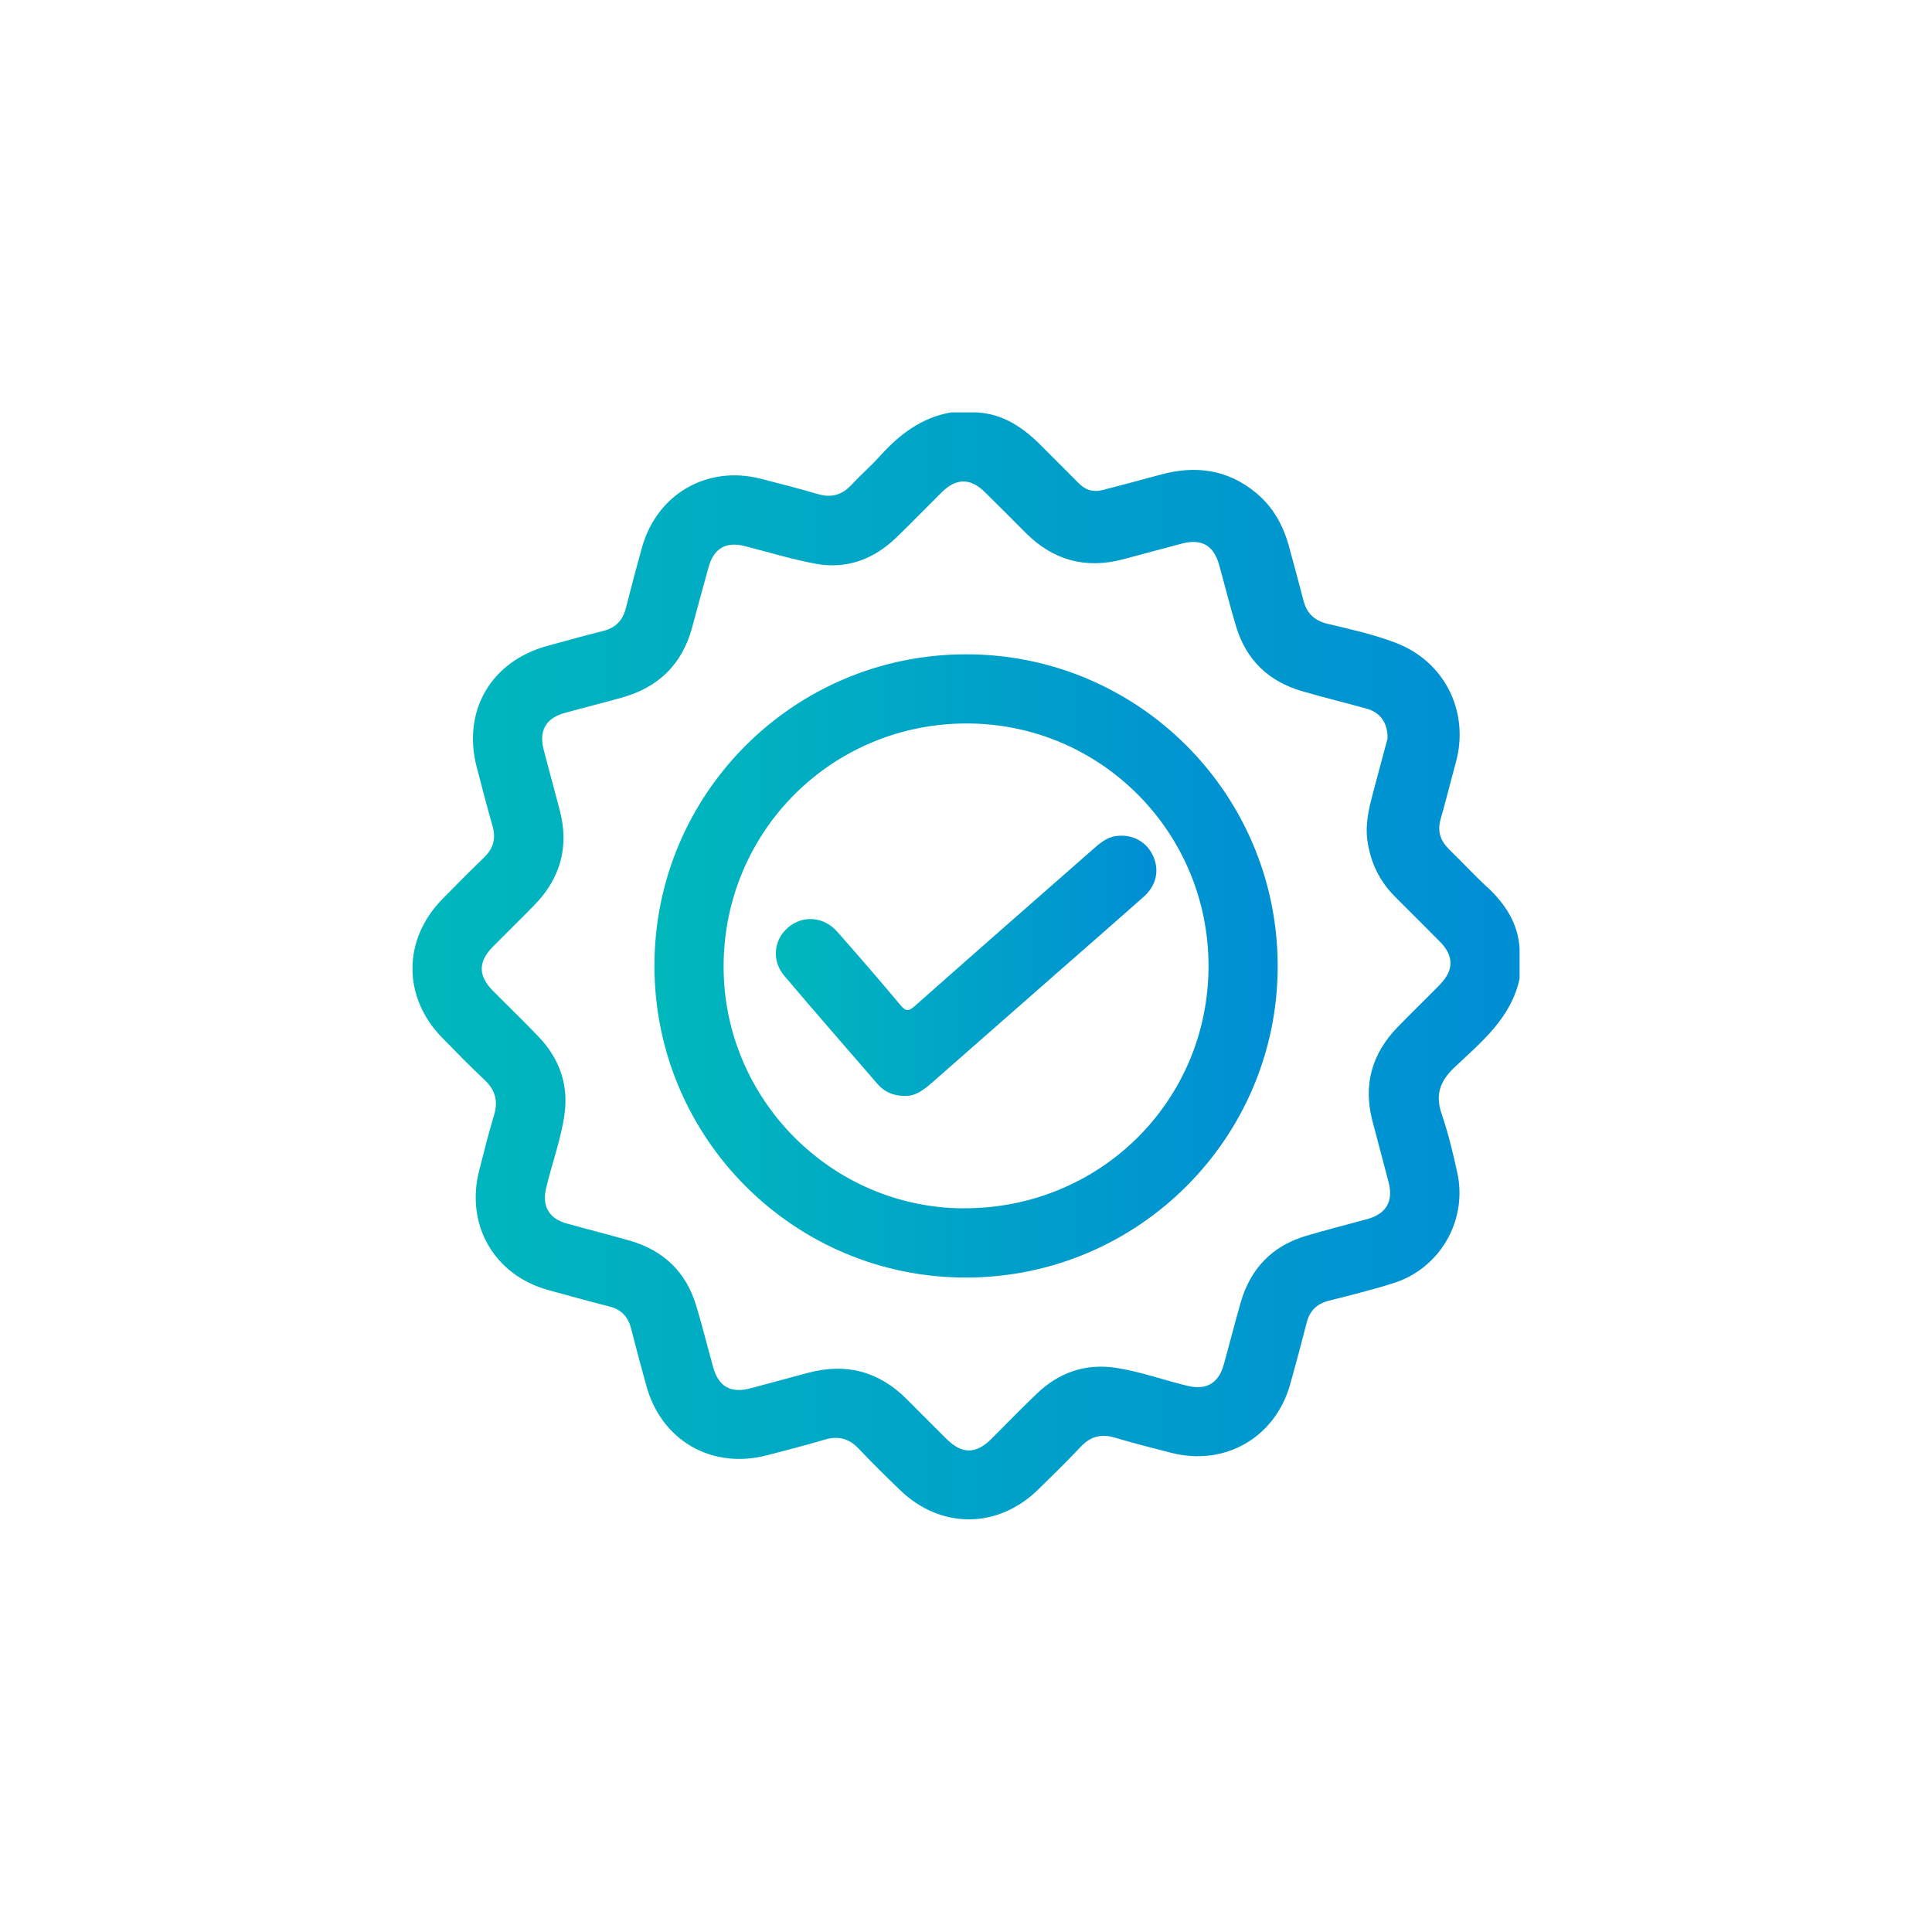
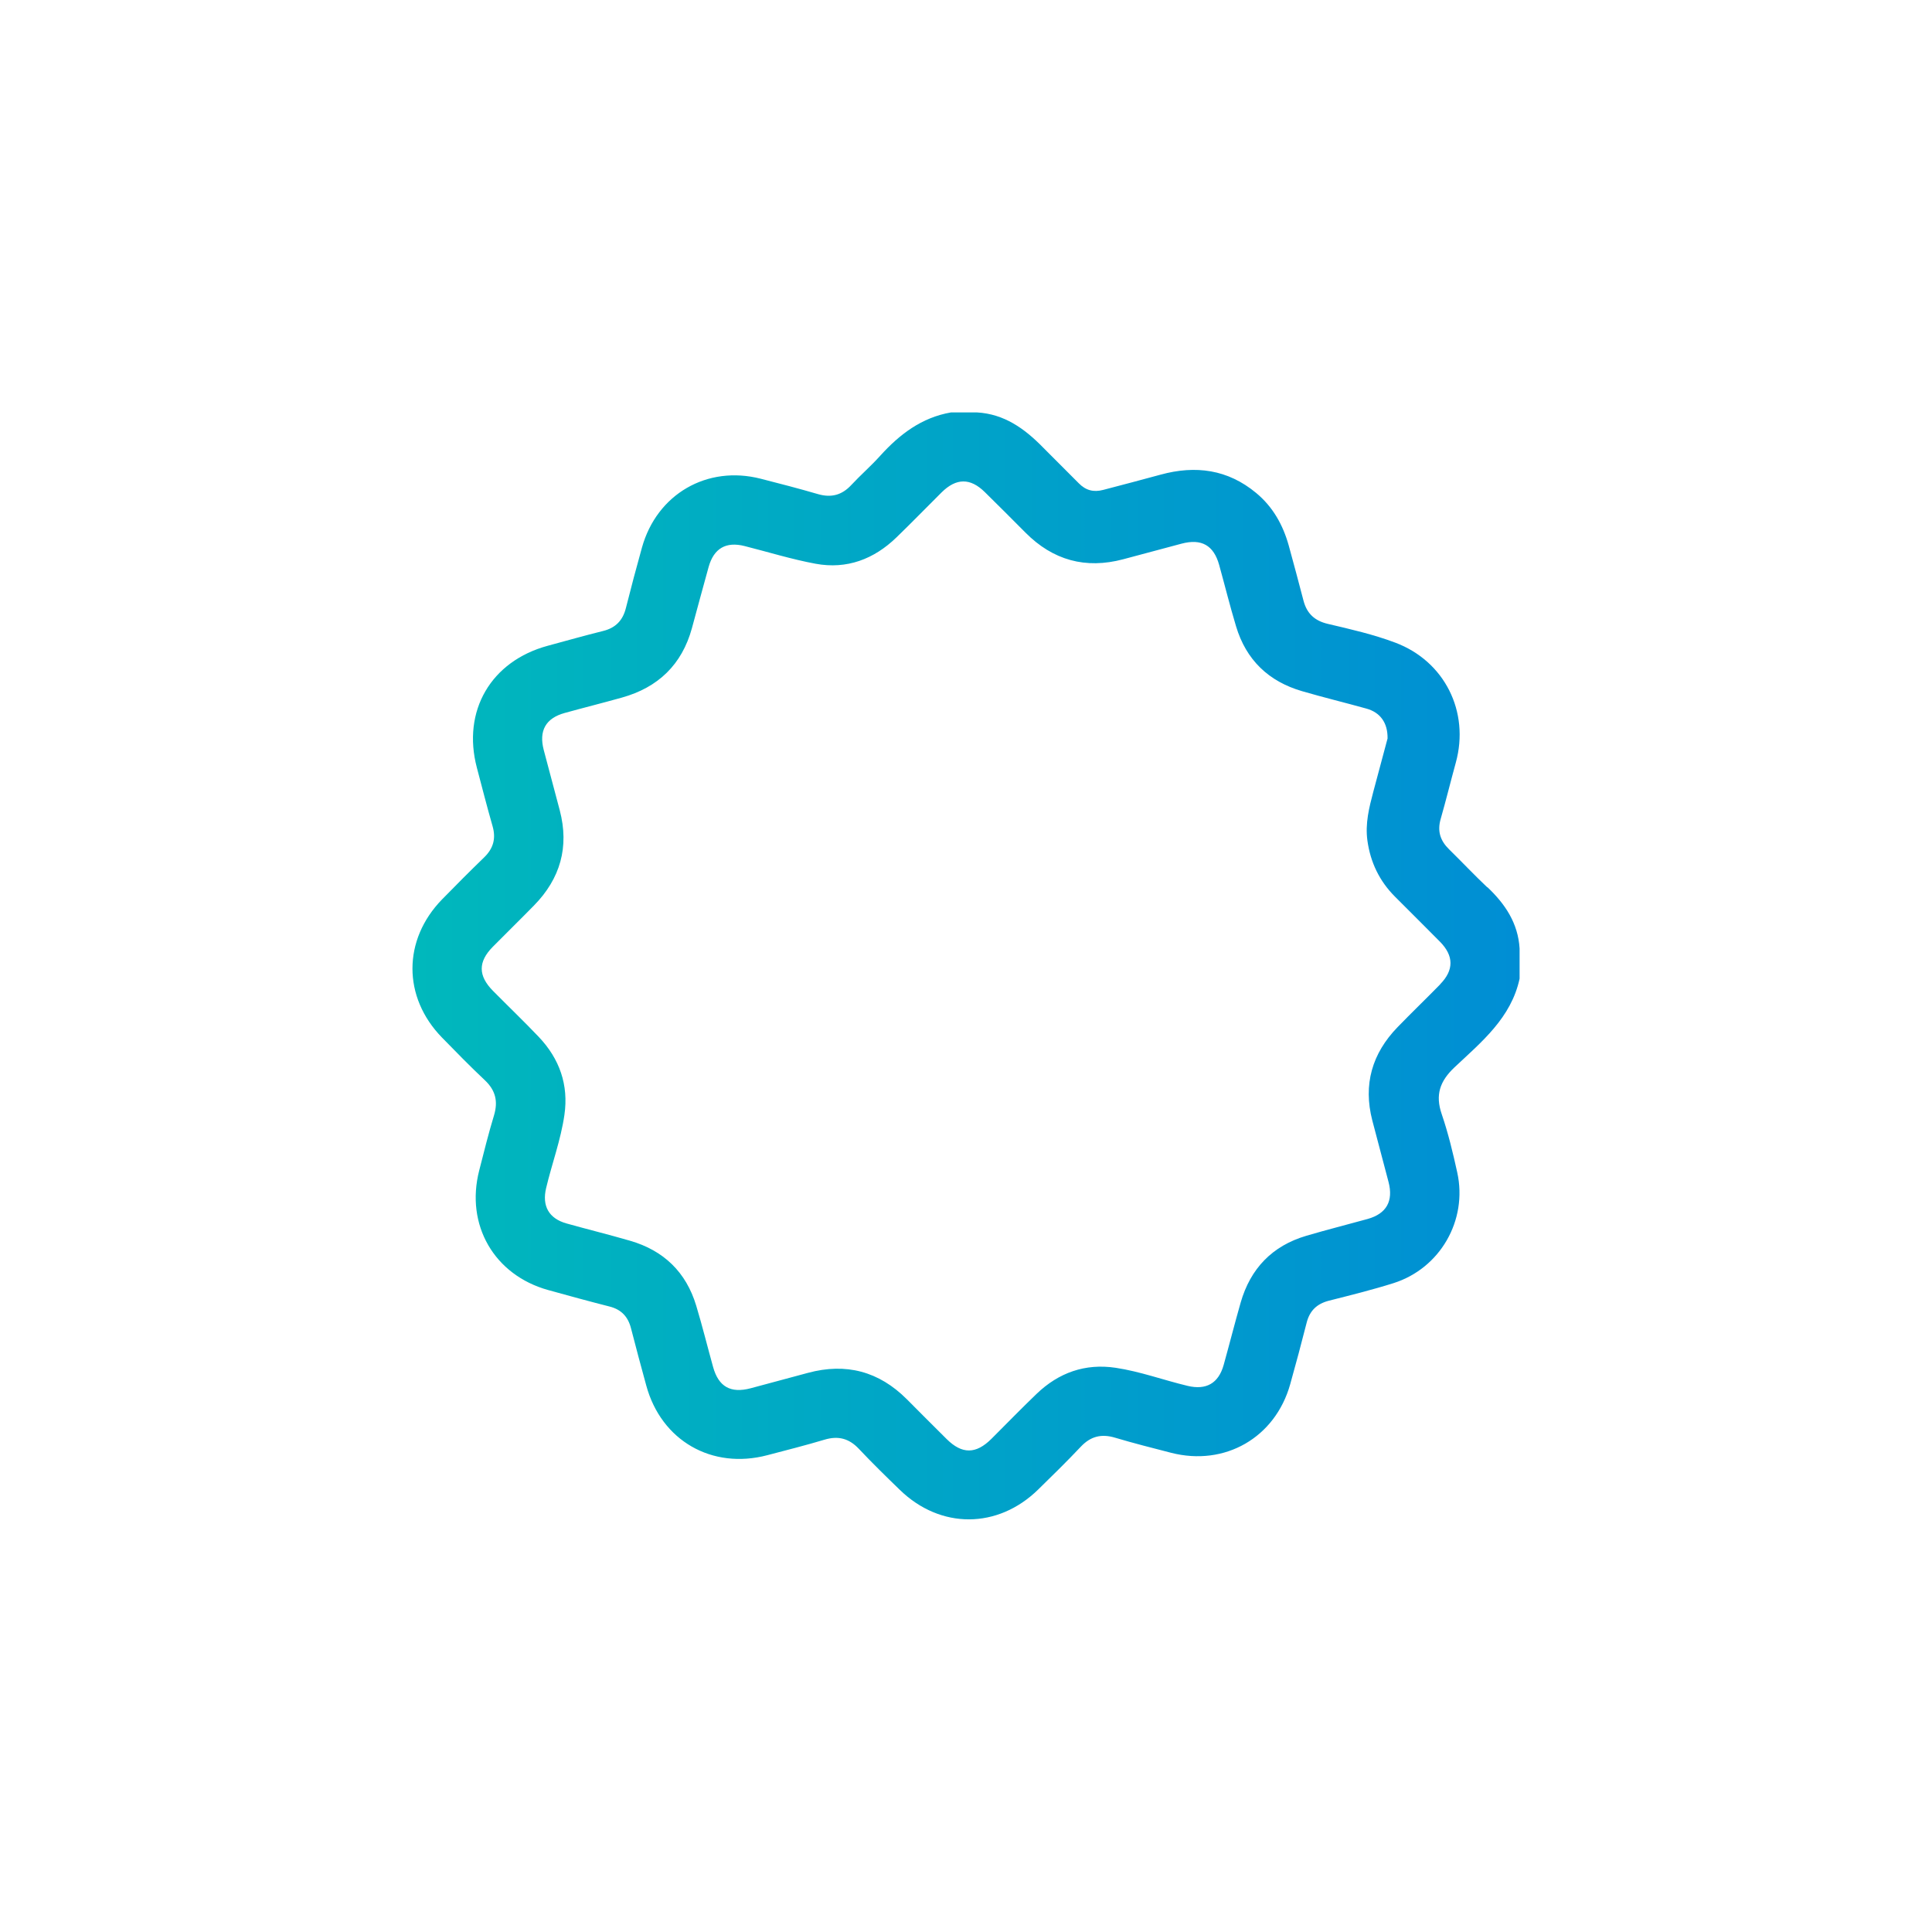
<svg xmlns="http://www.w3.org/2000/svg" xmlns:xlink="http://www.w3.org/1999/xlink" id="Layer_1" viewBox="0 0 300 300" class="">
  <defs>
    <style>.cls-1{fill:url(#linear-gradient)}.cls-2{fill:url(#linear-gradient-3)}.cls-3{fill:url(#linear-gradient-2)}</style>
    <linearGradient id="linear-gradient" x1="64.05" y1="150" x2="235.95" y2="150" gradientUnits="userSpaceOnUse">
      <stop offset="0" stop-color="#00b8bc" />
      <stop offset="1" stop-color="#008ed4" />
    </linearGradient>
    <linearGradient id="linear-gradient-2" x1="101.62" y1="149.99" x2="198.4" y2="149.99" xlink:href="#linear-gradient" />
    <linearGradient id="linear-gradient-3" x1="120.48" y1="149.98" x2="179.57" y2="149.98" xlink:href="#linear-gradient" />
  </defs>
  <path class="cls-1" d="M230.95,137.79c-2.03-1.92-3.95-3.96-5.95-5.92-1.36-1.34-1.84-2.81-1.29-4.71,.83-2.9,1.55-5.84,2.35-8.75,2.17-7.9-1.74-15.74-9.4-18.62-3.4-1.28-6.96-2.09-10.5-2.92-2.01-.48-3.22-1.58-3.75-3.59-.76-2.86-1.5-5.73-2.3-8.59-.9-3.2-2.46-5.99-5.05-8.14-4.42-3.67-9.41-4.33-14.83-2.85-2.97,.81-5.94,1.59-8.92,2.37-1.51,.4-2.73,.07-3.81-1.04-1.84-1.87-3.73-3.71-5.57-5.58-2.84-2.9-5.99-5.17-10.23-5.41h-4.03c-4.57,.79-7.99,3.41-11.01,6.75-1.42,1.58-3.04,2.98-4.48,4.53-1.45,1.56-3.1,2-5.15,1.41-2.95-.86-5.91-1.63-8.89-2.39-8.34-2.14-16.14,2.38-18.46,10.69-.87,3.12-1.7,6.24-2.49,9.38-.48,1.93-1.6,3.09-3.55,3.57-2.87,.71-5.71,1.52-8.57,2.29-8.84,2.39-13.35,10.12-11.02,18.95,.8,3.02,1.57,6.05,2.43,9.05,.56,1.93,.13,3.47-1.3,4.86-2.21,2.14-4.38,4.32-6.53,6.52-6.13,6.29-6.14,15.18-.02,21.46,2.19,2.24,4.38,4.49,6.66,6.63,1.66,1.57,2.07,3.28,1.42,5.45-.86,2.83-1.57,5.7-2.3,8.56-2.17,8.46,2.32,16.24,10.72,18.57,3.17,.88,6.35,1.75,9.53,2.56,1.82,.46,2.86,1.58,3.32,3.37,.76,2.97,1.56,5.93,2.37,8.89,2.33,8.57,10.2,13.09,18.81,10.82,2.97-.78,5.94-1.53,8.88-2.41,2.11-.63,3.78-.2,5.3,1.4,2.07,2.2,4.23,4.31,6.4,6.41,6.3,6.11,15.18,6.08,21.46-.06,2.24-2.19,4.48-4.38,6.63-6.66,1.52-1.61,3.19-2.03,5.3-1.4,2.88,.86,5.81,1.6,8.72,2.35,8.35,2.14,16.16-2.35,18.49-10.64,.89-3.17,1.74-6.35,2.55-9.54,.47-1.88,1.59-2.96,3.47-3.44,3.35-.85,6.71-1.68,10.01-2.72,7.25-2.29,11.55-9.76,9.91-17.19-.67-3.05-1.4-6.1-2.41-9.05-1.03-3-.29-5.13,1.99-7.28,4.19-3.94,8.79-7.67,10.1-13.76v-4.7c-.24-3.92-2.24-6.9-5-9.51Zm-7.31,15.05c-2.19,2.24-4.45,4.41-6.63,6.66-3.96,4.09-5.36,8.91-3.92,14.48,.83,3.19,1.69,6.36,2.52,9.55,.78,2.98-.32,4.93-3.24,5.75-3.17,.88-6.37,1.68-9.52,2.61-5.3,1.56-8.68,5.09-10.2,10.37-.92,3.22-1.74,6.46-2.64,9.69-.8,2.86-2.72,3.93-5.58,3.25-3.74-.89-7.38-2.24-11.19-2.81-4.73-.71-8.84,.75-12.27,4.04-2.38,2.28-4.68,4.66-7.02,6.99-2.41,2.4-4.56,2.41-6.96,.03-2.07-2.05-4.12-4.11-6.17-6.17-4.33-4.34-9.45-5.7-15.37-4.1-2.96,.8-5.92,1.6-8.89,2.39-3.11,.82-4.98-.24-5.83-3.3-.88-3.17-1.67-6.37-2.62-9.52-1.57-5.22-5.06-8.58-10.28-10.09-3.27-.95-6.57-1.76-9.85-2.68-2.76-.77-3.84-2.72-3.18-5.49,.9-3.8,2.28-7.48,2.84-11.36,.68-4.67-.76-8.73-3.99-12.13-2.31-2.43-4.74-4.75-7.1-7.14-2.32-2.35-2.33-4.51-.03-6.84,2.12-2.15,4.29-4.26,6.4-6.42,4.09-4.17,5.49-9.09,4-14.77-.82-3.13-1.67-6.25-2.49-9.38-.78-2.98,.31-4.93,3.25-5.74,2.96-.82,5.93-1.56,8.89-2.39,5.61-1.57,9.31-5.1,10.87-10.77,.87-3.17,1.71-6.36,2.6-9.53,.81-2.88,2.7-3.96,5.58-3.23,3.68,.93,7.31,2.06,11.04,2.75,4.84,.89,9.05-.71,12.55-4.1,2.37-2.29,4.67-4.67,7.01-6.99,2.27-2.24,4.45-2.26,6.71-.03,2.12,2.08,4.21,4.18,6.3,6.28,4.27,4.3,9.33,5.7,15.19,4.14,3.02-.8,6.03-1.62,9.05-2.42,3.1-.82,4.99,.25,5.84,3.3,.88,3.17,1.67,6.37,2.62,9.52,1.56,5.23,5.06,8.58,10.27,10.09,3.32,.97,6.68,1.78,10.01,2.71,2.09,.59,3.29,2.17,3.25,4.63-.65,2.44-1.44,5.35-2.21,8.26-.66,2.49-1.28,4.96-.92,7.59,.47,3.39,1.87,6.29,4.27,8.7,2.33,2.34,4.68,4.66,7,7.01,2.16,2.19,2.18,4.41,.03,6.6Z" />
-   <path class="cls-3" d="M149.92,101.6c-26.75,.06-48.36,21.75-48.3,48.47,.06,26.75,21.76,48.37,48.47,48.31,26.74-.06,48.37-21.77,48.31-48.48-.07-26.75-21.76-48.36-48.48-48.3Zm-.29,86.03c-20.55-.07-37.33-17.02-37.27-37.64,.07-21.01,16.94-37.75,37.94-37.65,20.7,.1,37.4,16.96,37.36,37.72-.04,20.97-16.92,37.64-38.03,37.56Z" />
-   <path class="cls-2" d="M140.56,170.18c-1.95-.02-3.27-.67-4.31-1.87-4.83-5.58-9.68-11.14-14.45-16.77-2-2.35-1.68-5.59,.56-7.51,2.28-1.96,5.56-1.73,7.64,.64,3.33,3.77,6.62,7.58,9.85,11.43,.82,.98,1.25,.96,2.18,.13,9.16-8.12,18.38-16.18,27.58-24.26,1.09-.96,2.17-1.94,3.7-2.15,2.44-.33,4.64,.81,5.68,2.95,1.1,2.28,.62,4.7-1.43,6.51-4.47,3.97-8.99,7.9-13.48,11.84-6.47,5.68-12.94,11.35-19.41,17.04-1.29,1.13-2.63,2.09-4.11,2Z" />
</svg>